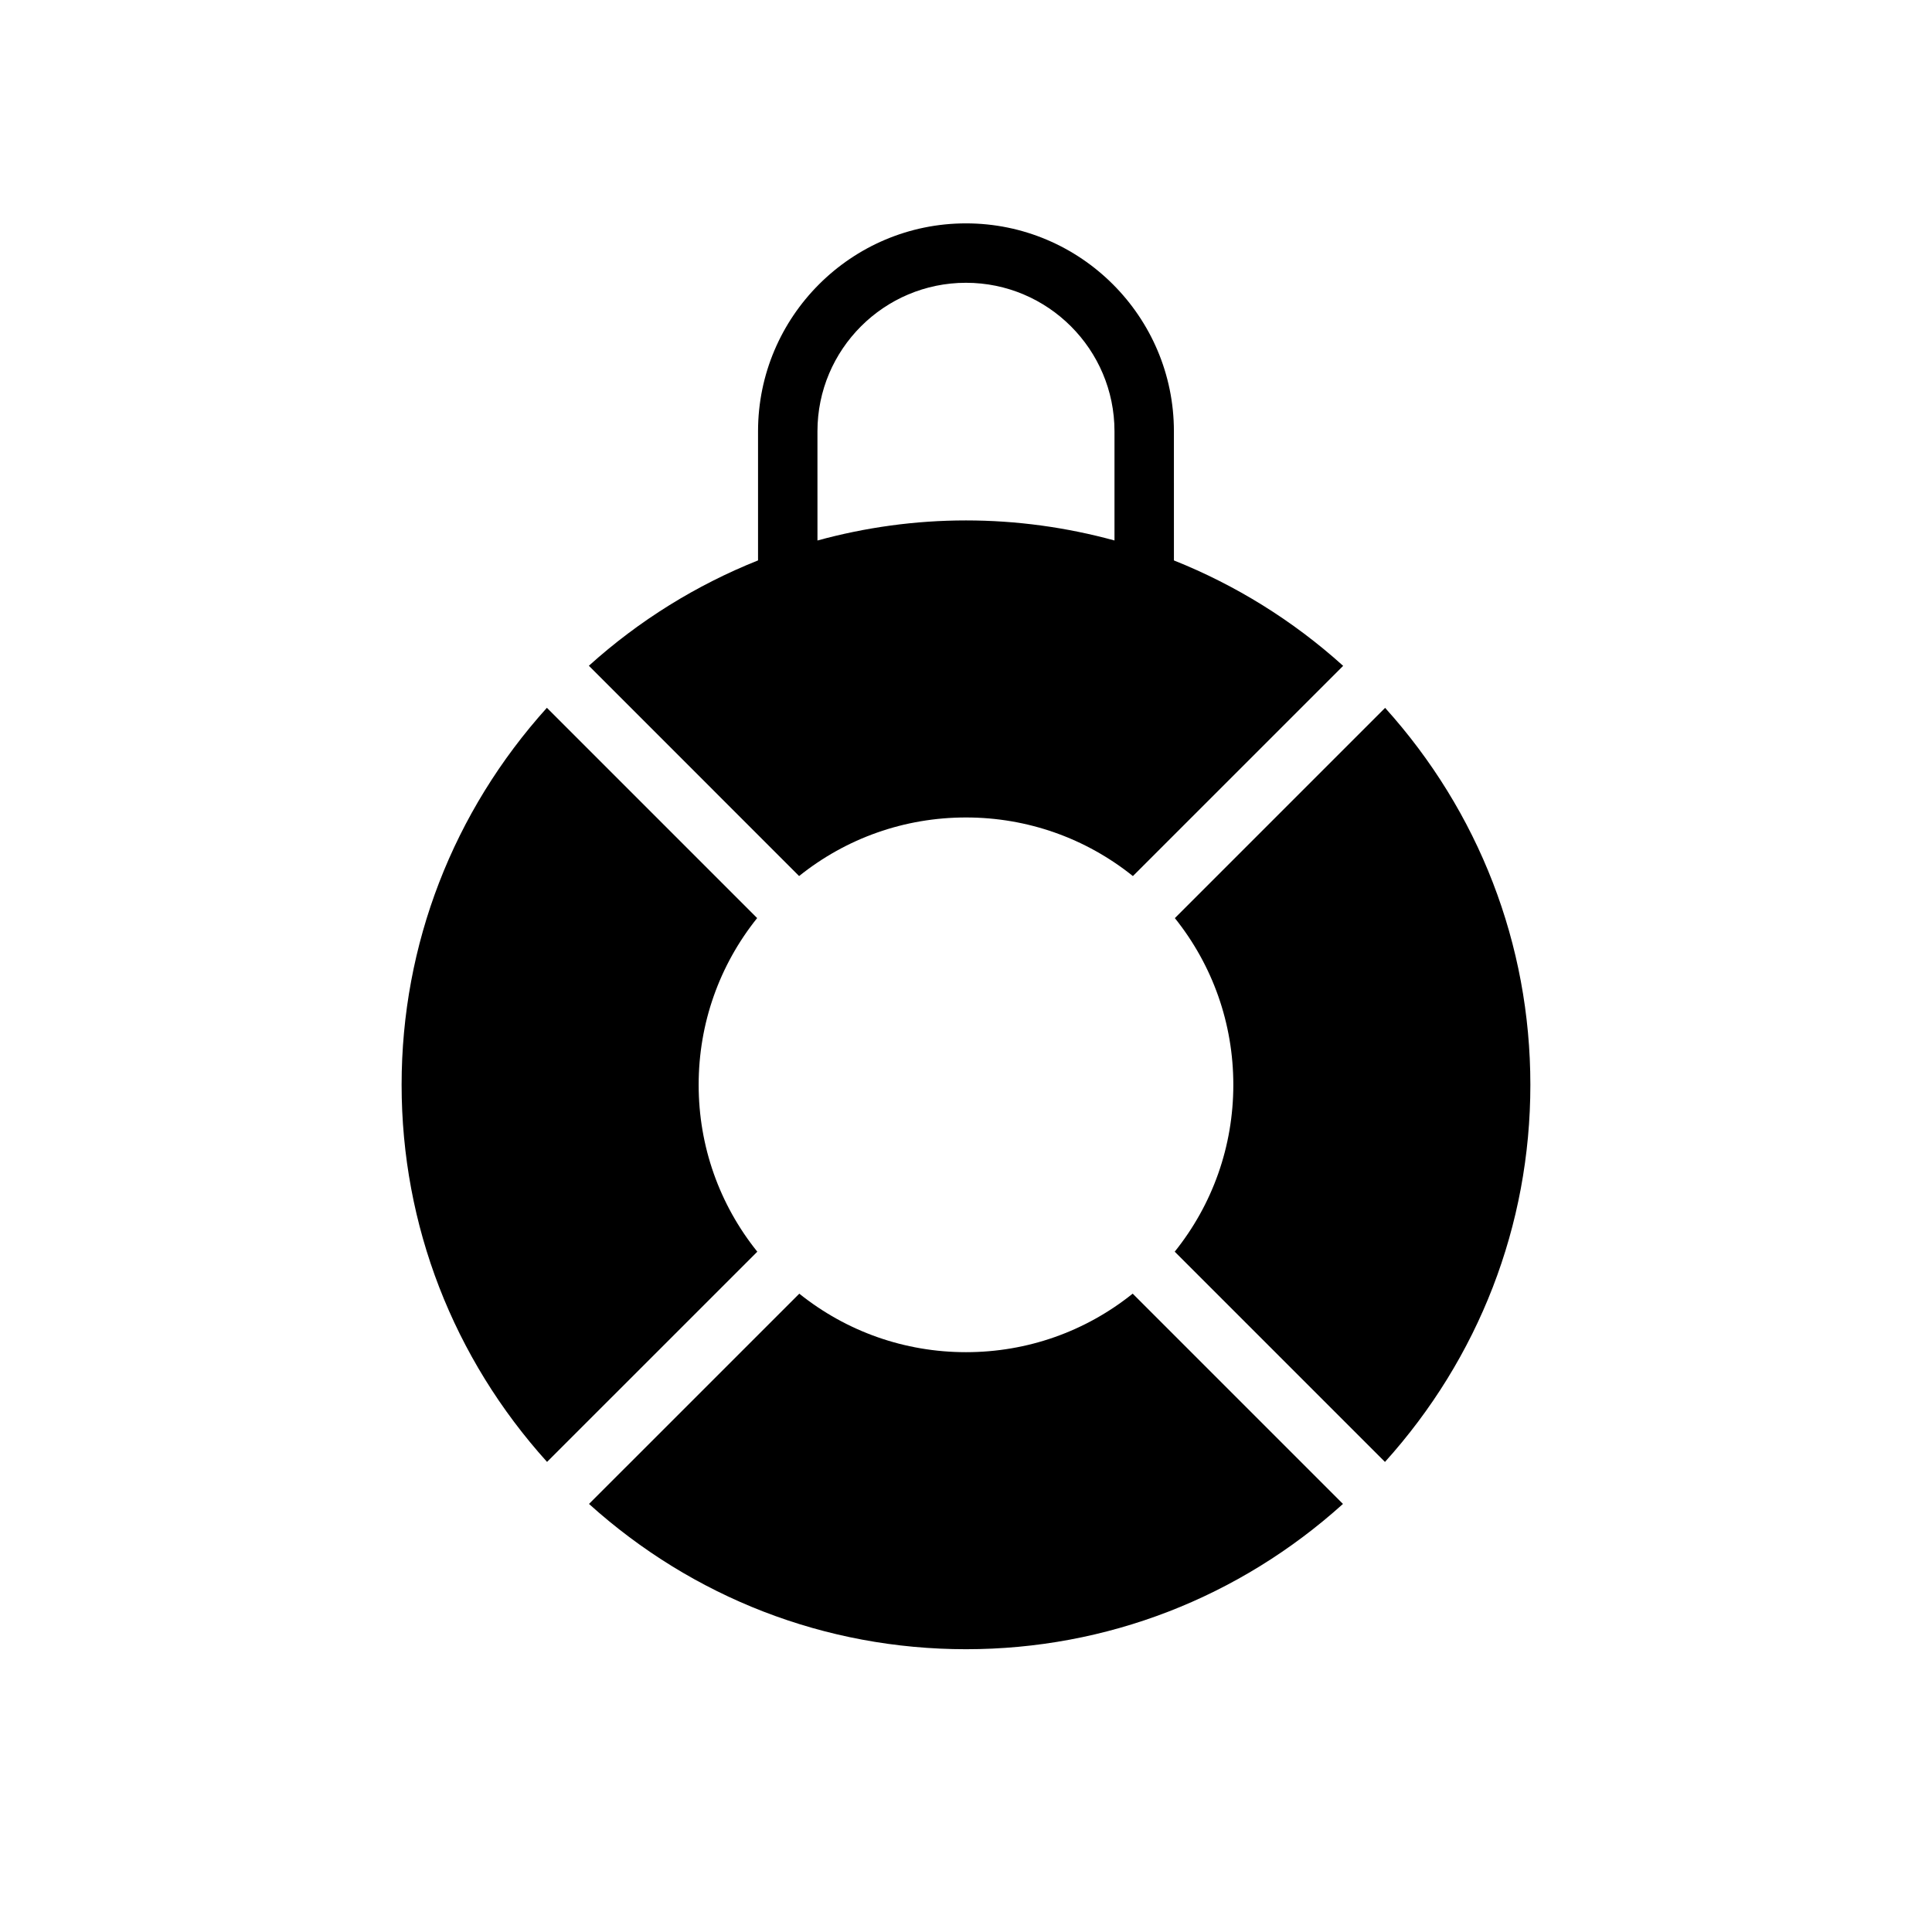
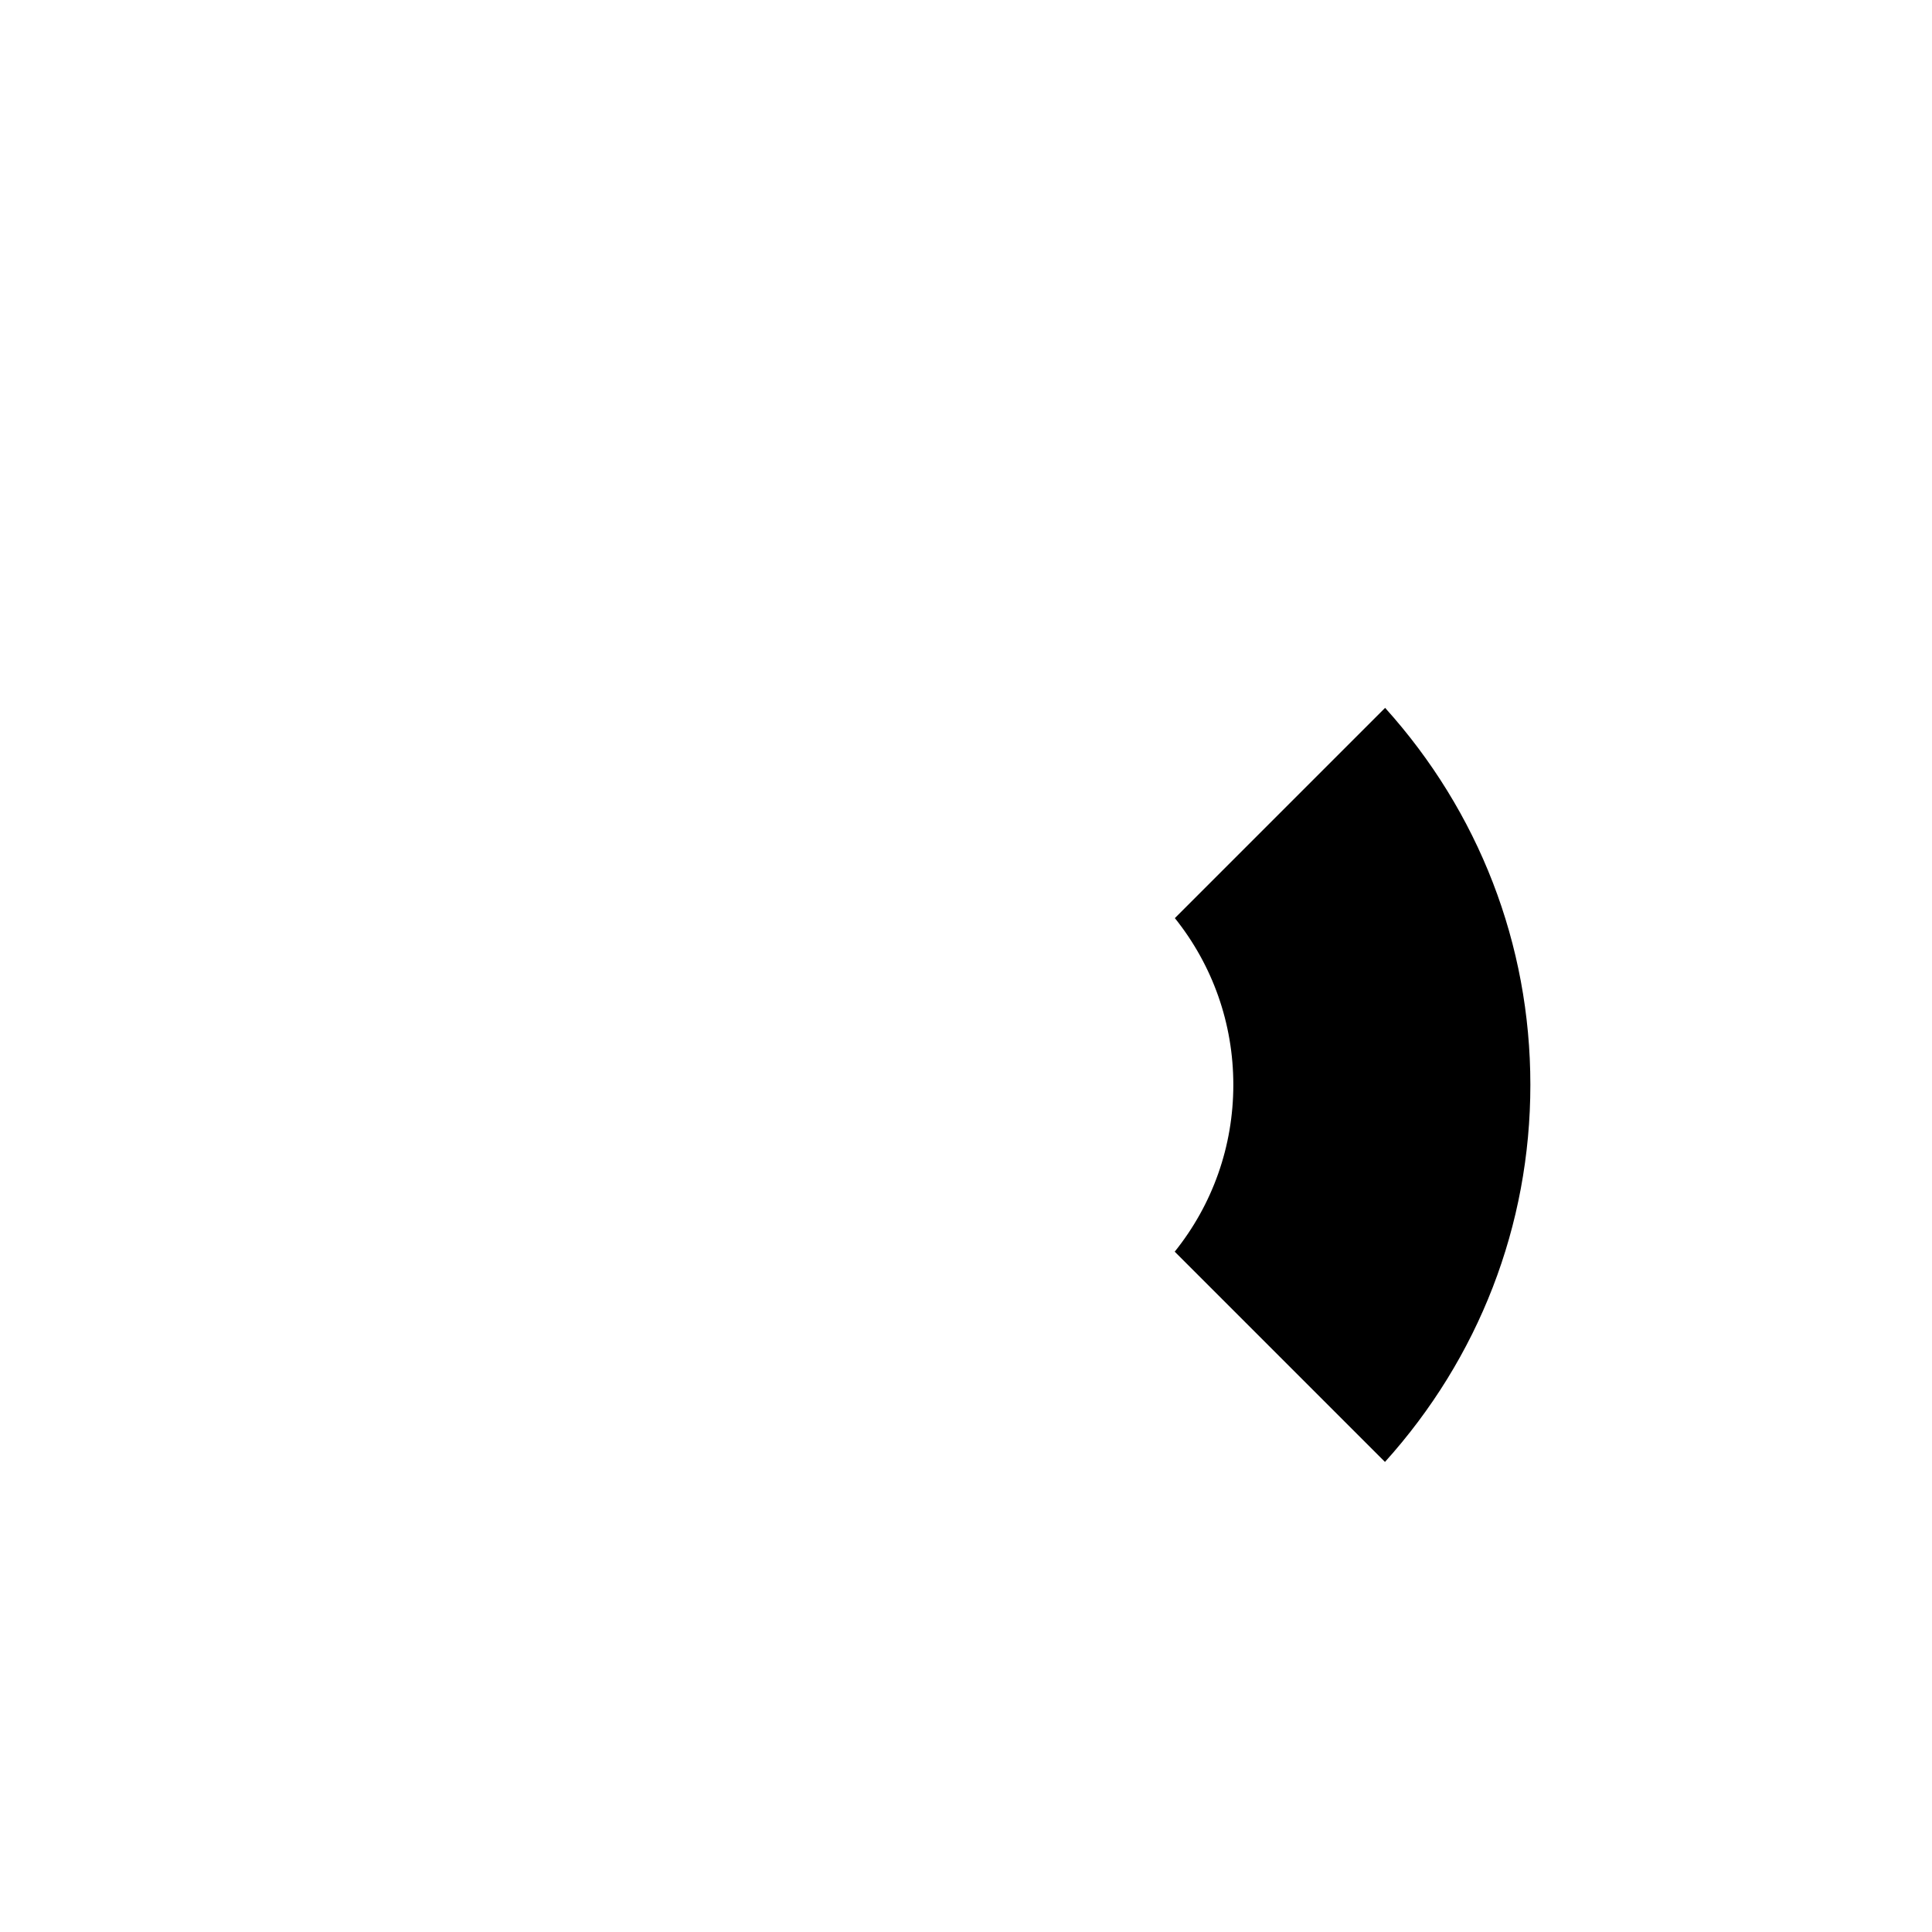
<svg xmlns="http://www.w3.org/2000/svg" fill="#000000" width="800px" height="800px" version="1.1" viewBox="144 144 512 512">
  <g>
    <path d="m511.07 331.59-55.719 55.719c10.02 12.516 15.492 27.922 15.492 44.18 0 16.281-5.481 31.699-15.531 44.219l55.719 55.719c24.812-27.508 38.531-62.625 38.531-99.938 0-37.293-13.703-72.402-38.492-99.898z" />
-     <path d="m329.15 431.49c0-16.262 5.473-31.676 15.5-44.188l-55.719-55.727c-24.785 27.496-38.5 62.605-38.5 99.906 0 37.312 13.73 72.438 38.543 99.941l55.719-55.711c-10.055-12.516-15.543-27.945-15.543-44.223z" />
-     <path d="m355.77 376.16c12.523-10.043 27.945-15.523 44.227-15.523 16.289 0 31.707 5.488 44.234 15.531l55.719-55.711c-13.352-12.051-28.527-21.418-44.848-27.938l-0.004-34.219c0-30.387-24.727-55.105-55.105-55.105-30.387 0-55.105 24.719-55.105 55.105v34.211c-16.32 6.519-31.488 15.887-44.832 27.922zm4.863-117.86c0-21.703 17.656-39.359 39.359-39.359s39.359 17.656 39.359 39.359v28.93c-12.664-3.461-25.855-5.312-39.355-5.312s-26.695 1.852-39.359 5.32z" />
-     <path d="m400 502.34c-16.254 0-31.66-5.473-44.18-15.5l-55.727 55.719c27.504 24.797 62.613 38.5 99.914 38.5h0.008c37.281 0 72.398-13.715 99.887-38.504l-55.727-55.727c-12.508 10.039-27.914 15.512-44.176 15.512z" />
  </g>
</svg>